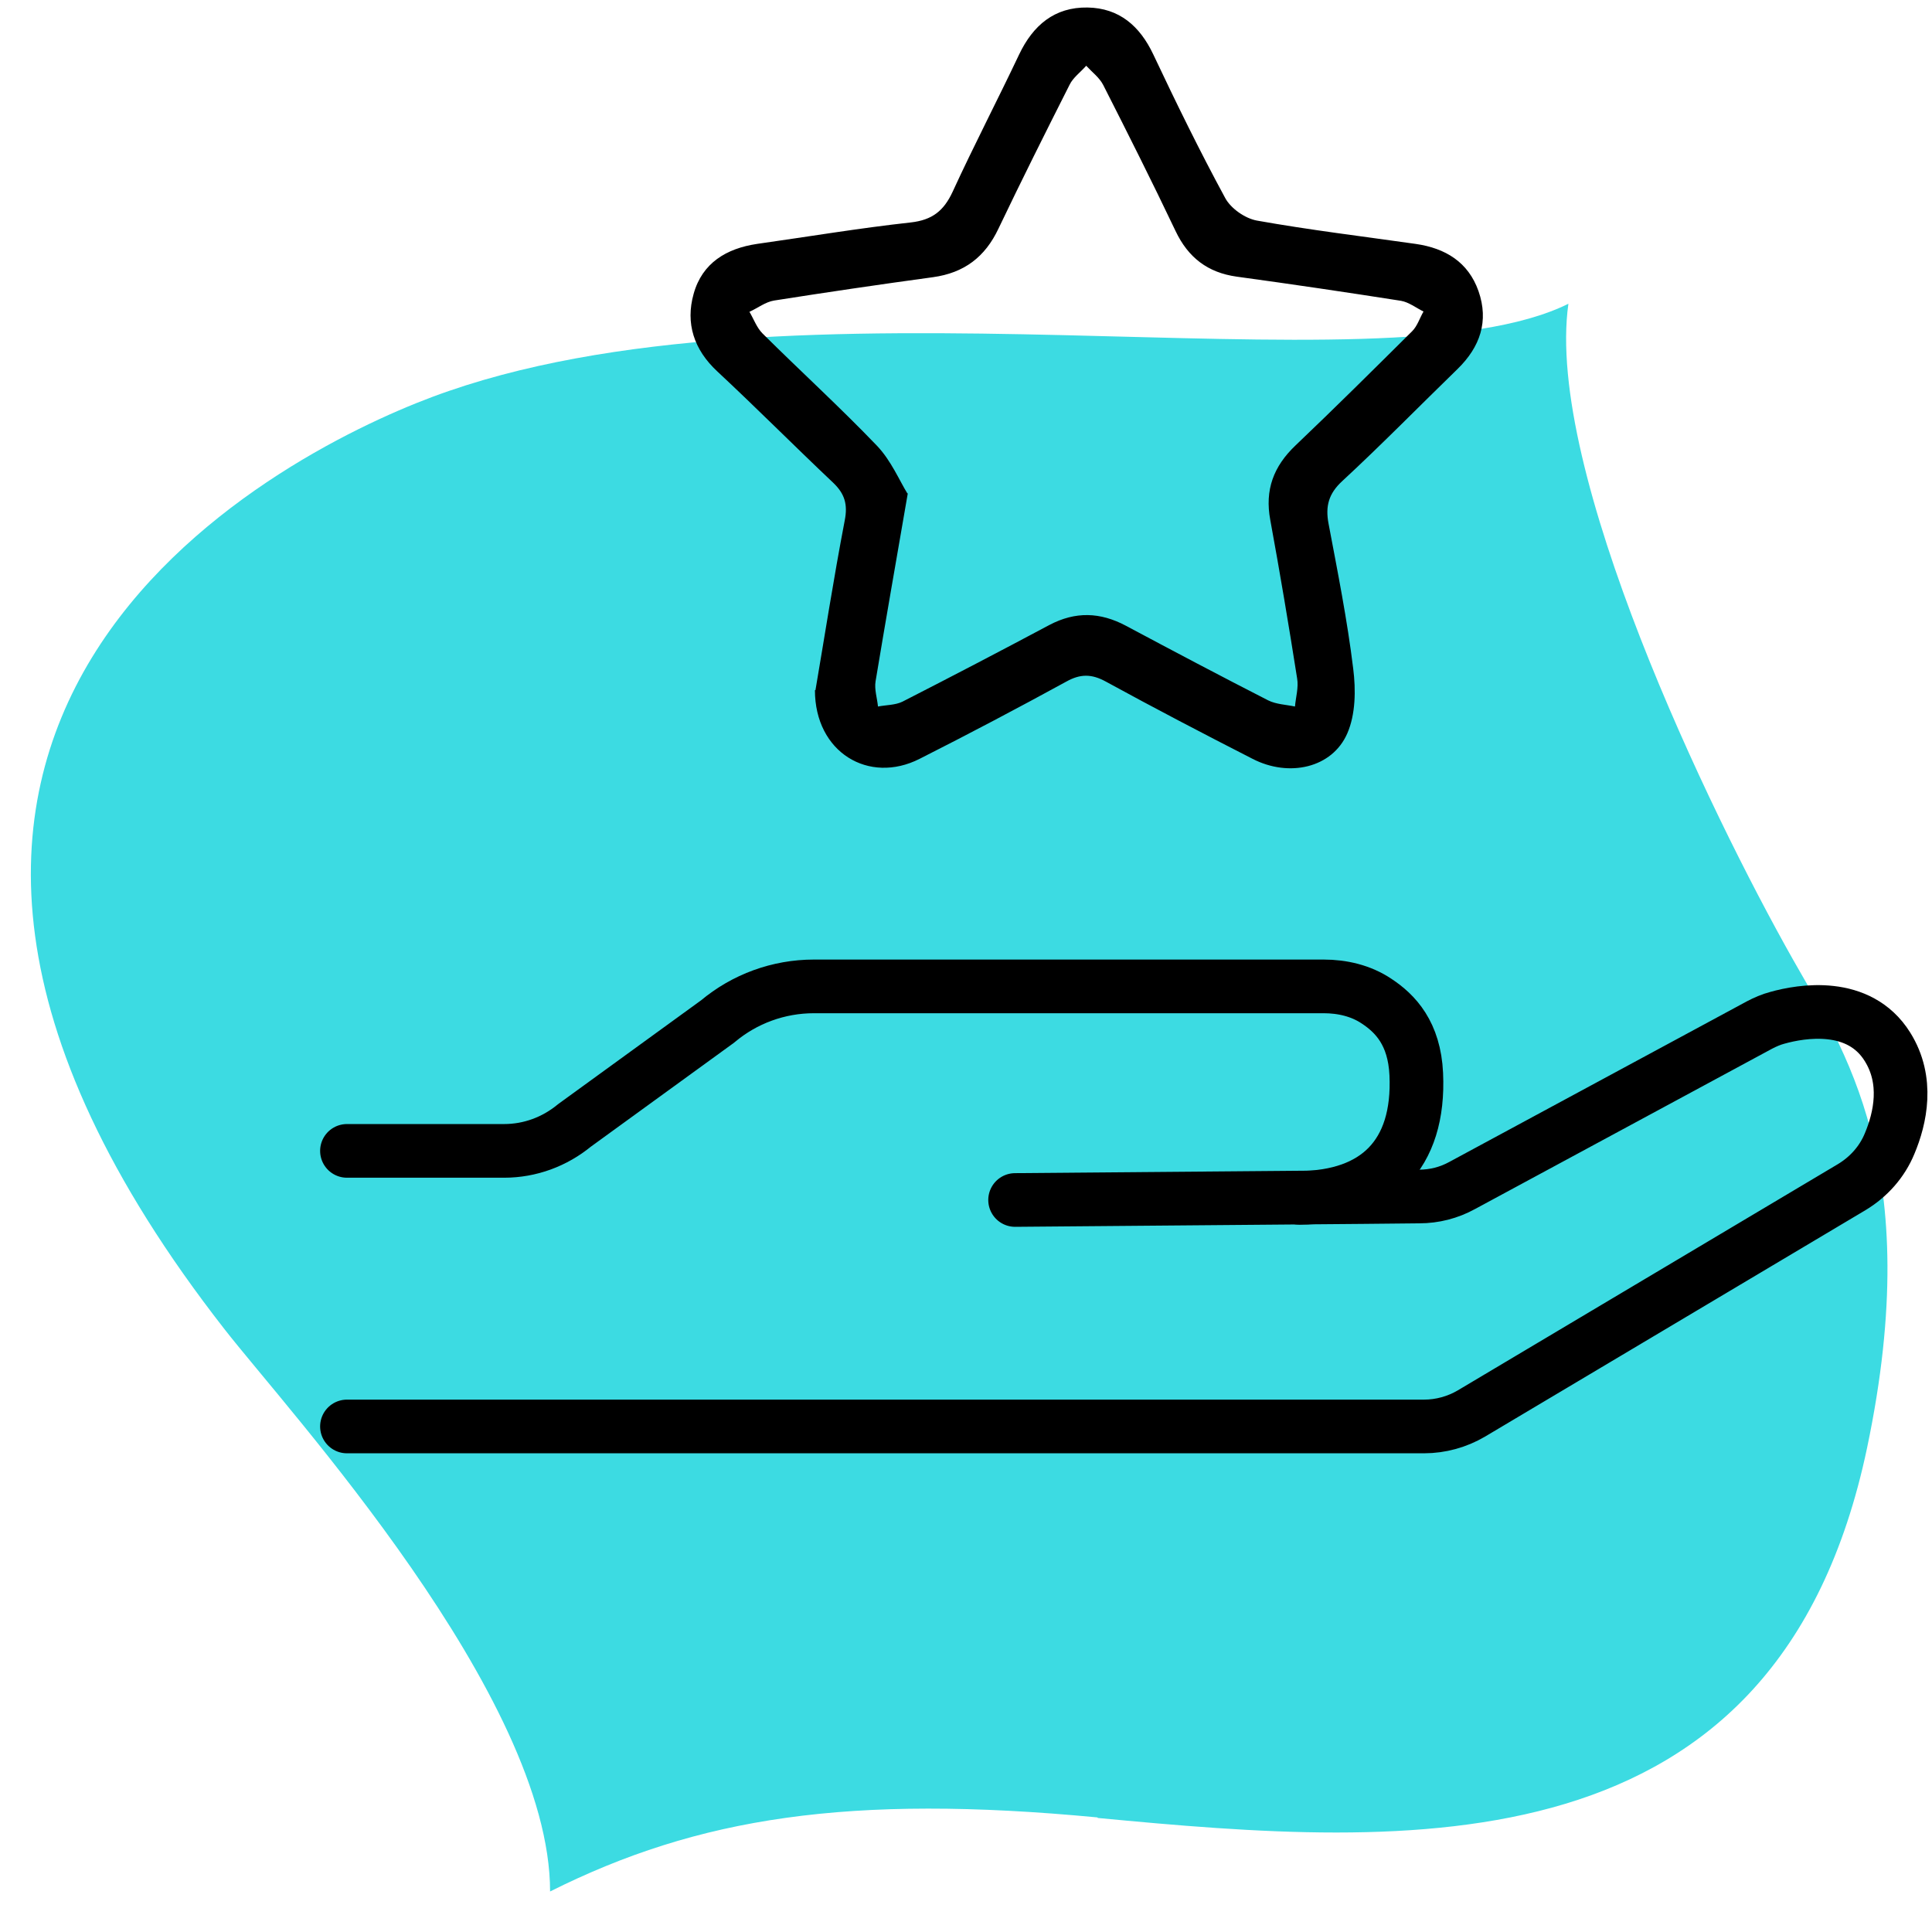
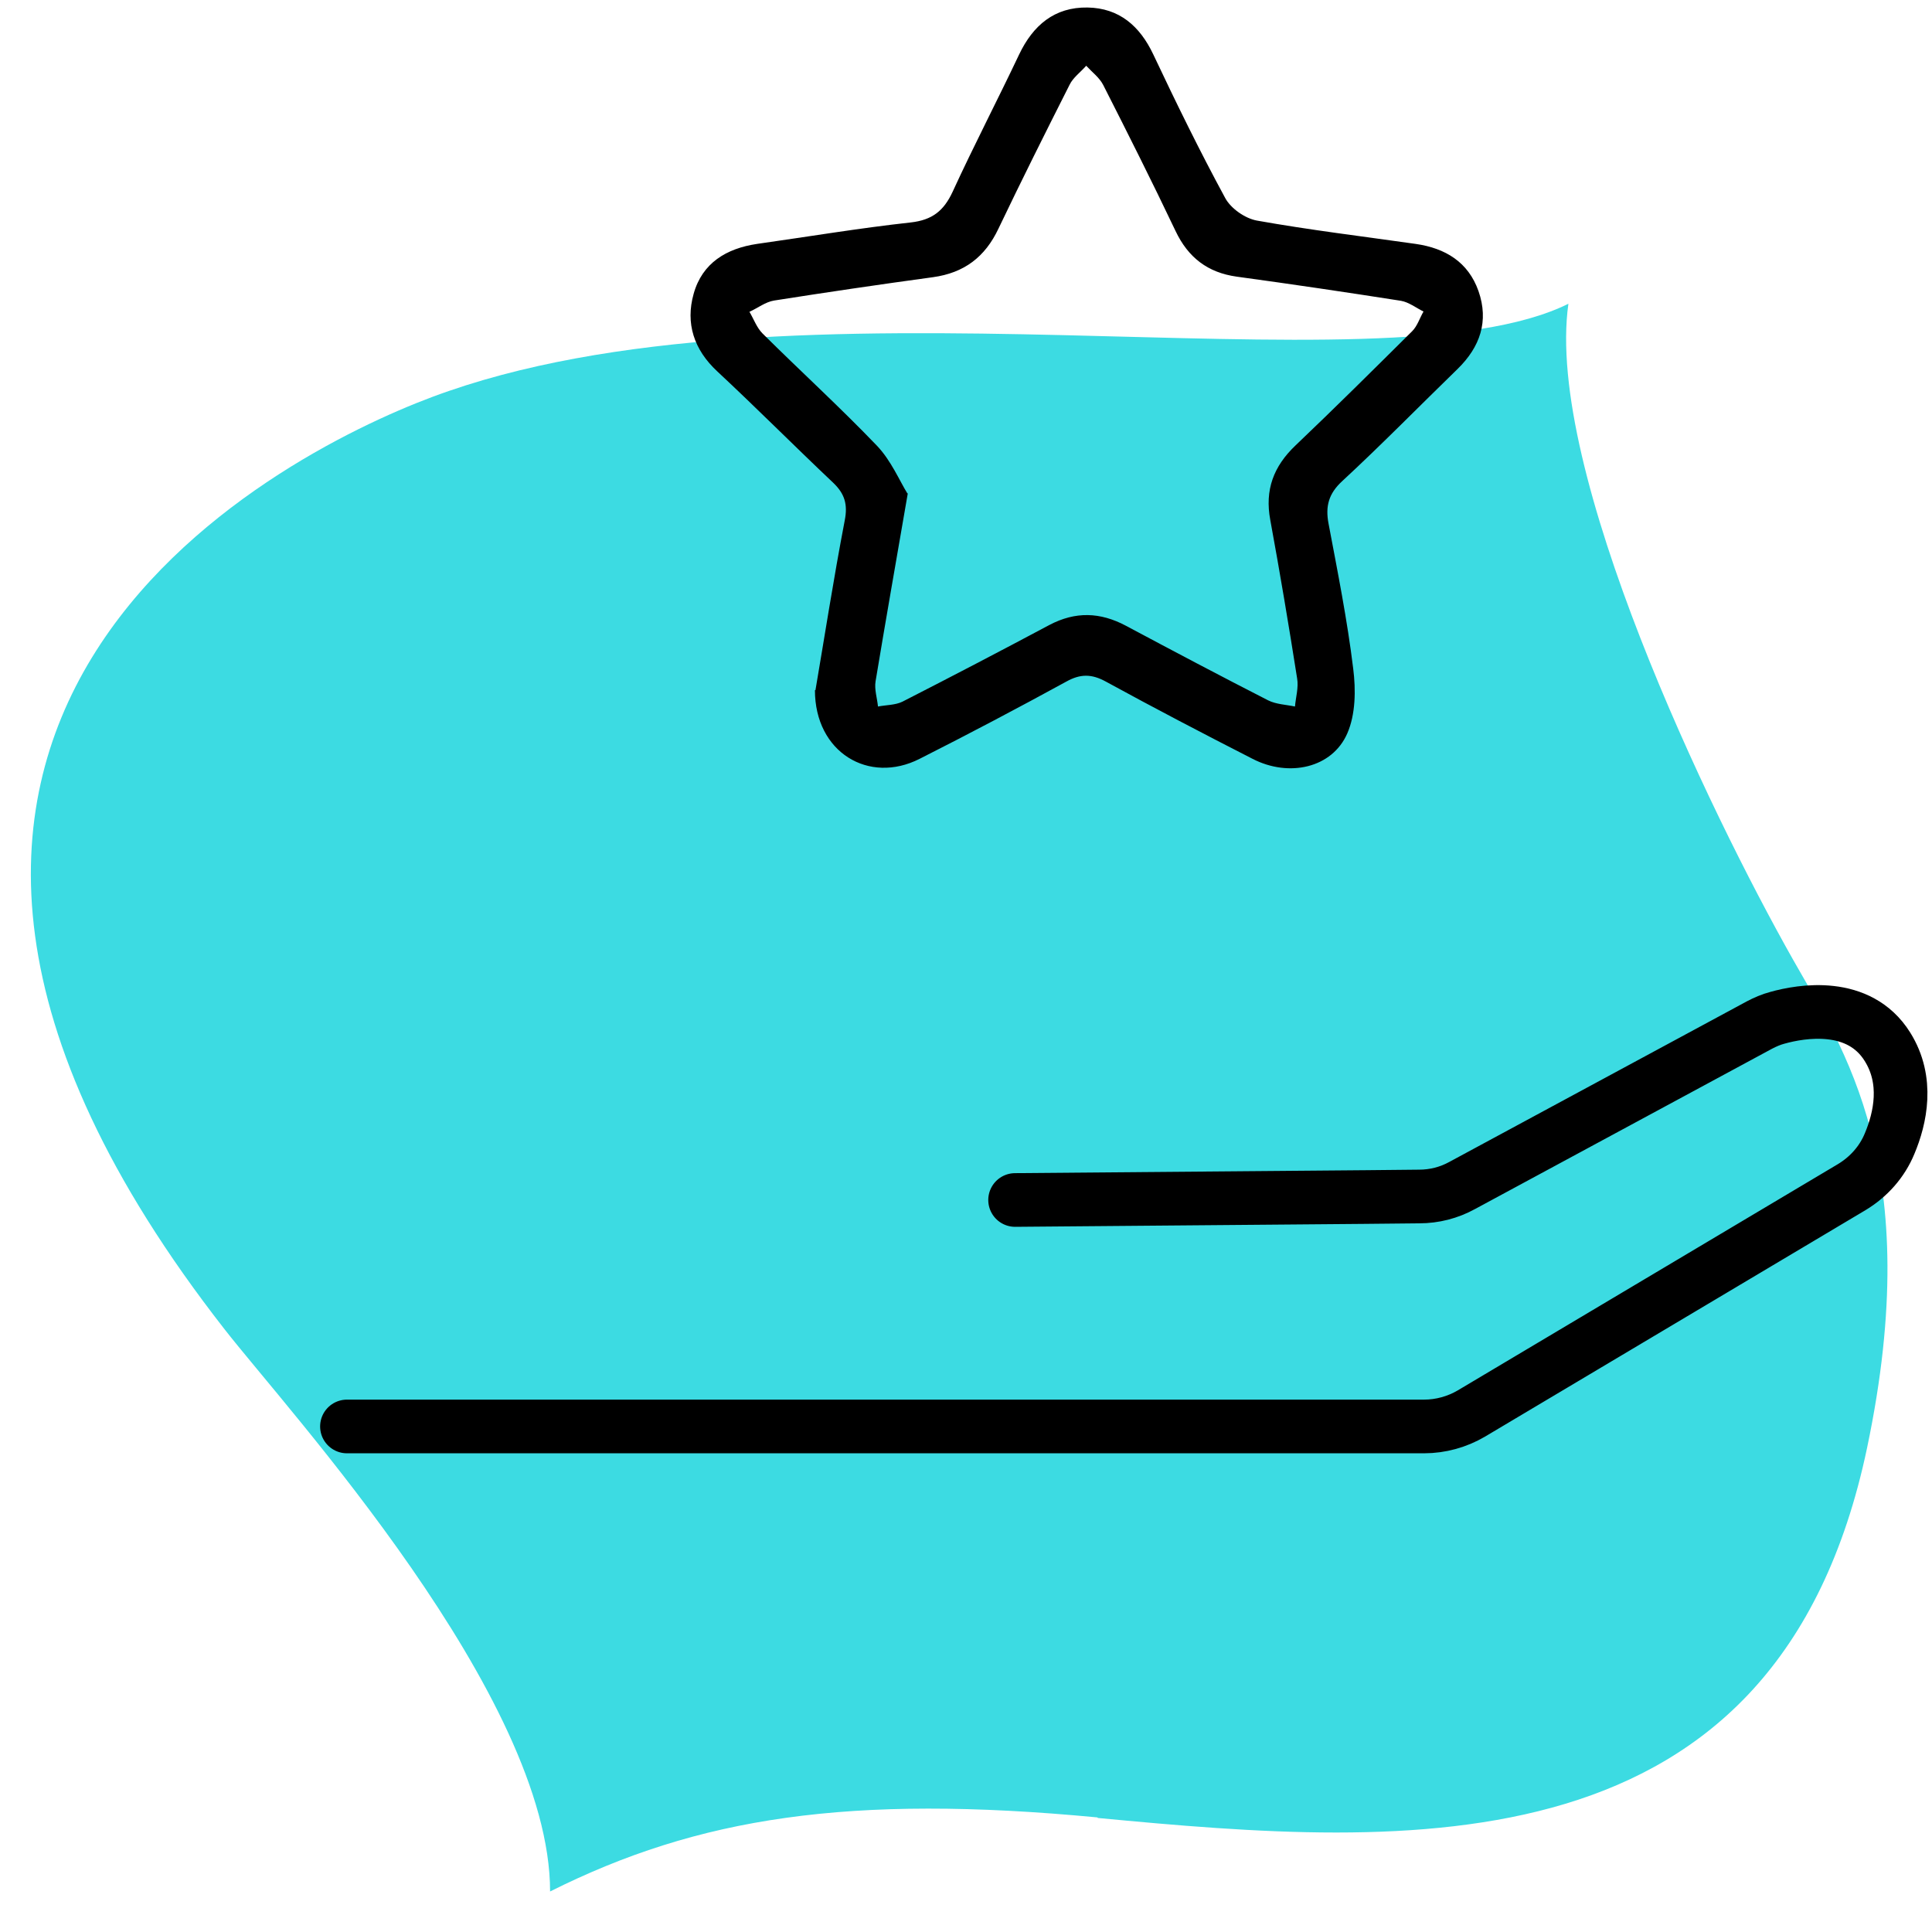
<svg xmlns="http://www.w3.org/2000/svg" id="Layer_1" viewBox="0 0 72 72">
  <defs>
    <style>.cls-1{clip-path:url(#clippath);}.cls-2,.cls-3{fill:none;}.cls-2,.cls-4,.cls-5{stroke-width:0px;}.cls-3{stroke:#000;stroke-linecap:round;stroke-linejoin:round;stroke-width:2px;}.cls-4{fill:#000;}.cls-5{fill:#3cdbe2;}</style>
    <clipPath id="clippath">
      <rect class="cls-2" x=".2" y="6.55" width="71.94" height="71.94" />
    </clipPath>
  </defs>
  <g class="cls-1">
    <path class="cls-5" d="M40.9,67.73c-9.26-.88-14.89,0-20.4,2.76,0-7.28-9.76-17.91-12.13-20.95-17.65-22.61,1.88-32.55,7.72-34.74,13.33-5,35.33,0,42.36-3.48-.88,6.18,5.25,18.92,8.37,24.44,1.87,3.31,4.96,7.72,2.76,18.2-3.34,15.88-17.09,14.89-28.67,13.79Z" />
  </g>
-   <path class="cls-4" d="M30.39,25.72c.33-1.93.67-4.13,1.09-6.32.12-.6,0-1-.43-1.41-1.45-1.37-2.86-2.79-4.32-4.15-.87-.81-1.19-1.79-.88-2.89.32-1.15,1.22-1.69,2.36-1.86,1.91-.27,3.82-.59,5.73-.8.8-.09,1.23-.43,1.56-1.14.79-1.72,1.67-3.41,2.48-5.12.52-1.09,1.32-1.77,2.55-1.75,1.18.02,1.95.69,2.45,1.75.85,1.8,1.73,3.6,2.68,5.35.21.39.74.76,1.18.84,1.96.35,3.95.59,5.92.87,1.11.16,1.96.68,2.34,1.76.39,1.12.06,2.08-.78,2.9-1.43,1.39-2.83,2.82-4.3,4.18-.51.47-.63.94-.51,1.58.34,1.8.7,3.6.92,5.41.1.79.09,1.7-.22,2.41-.56,1.29-2.17,1.65-3.53.95-1.84-.94-3.66-1.89-5.47-2.88-.53-.29-.95-.29-1.47,0-1.81.99-3.63,1.95-5.47,2.88-1.89.96-3.9-.24-3.9-2.56ZM33.83,18.39c-.44,2.55-.83,4.77-1.2,7-.05.3.06.63.09.94.31-.06.64-.05.91-.18,1.84-.94,3.66-1.89,5.48-2.86.97-.51,1.89-.48,2.85.03,1.76.94,3.52,1.87,5.3,2.78.3.15.67.16,1,.23.03-.35.14-.71.08-1.05-.31-1.97-.64-3.94-1-5.9-.21-1.12.12-2,.94-2.78,1.47-1.4,2.91-2.83,4.35-4.26.19-.19.28-.49.42-.73-.28-.14-.55-.35-.84-.4-2.04-.32-4.07-.62-6.12-.9-1.08-.15-1.81-.71-2.28-1.7-.87-1.83-1.78-3.64-2.7-5.45-.14-.27-.41-.47-.63-.71-.21.24-.49.44-.62.71-.9,1.78-1.79,3.56-2.65,5.36-.5,1.06-1.28,1.65-2.44,1.81-1.98.27-3.95.56-5.92.87-.32.05-.61.28-.92.42.16.27.27.59.49.81,1.42,1.41,2.89,2.75,4.27,4.19.52.55.83,1.29,1.12,1.76Z" />
+   <path class="cls-4" d="M30.39,25.72c.33-1.93.67-4.13,1.09-6.32.12-.6,0-1-.43-1.41-1.45-1.37-2.86-2.79-4.32-4.15-.87-.81-1.19-1.79-.88-2.89.32-1.15,1.22-1.69,2.36-1.86,1.91-.27,3.82-.59,5.73-.8.8-.09,1.23-.43,1.56-1.14.79-1.72,1.67-3.41,2.48-5.12.52-1.09,1.32-1.77,2.55-1.75,1.18.02,1.95.69,2.45,1.75.85,1.8,1.73,3.6,2.68,5.35.21.39.74.76,1.18.84,1.96.35,3.95.59,5.92.87,1.11.16,1.96.68,2.34,1.76.39,1.12.06,2.08-.78,2.9-1.43,1.39-2.83,2.82-4.3,4.18-.51.47-.63.94-.51,1.58.34,1.8.7,3.6.92,5.41.1.79.09,1.7-.22,2.41-.56,1.29-2.17,1.65-3.53.95-1.84-.94-3.66-1.89-5.47-2.88-.53-.29-.95-.29-1.47,0-1.81.99-3.63,1.95-5.47,2.88-1.89.96-3.9-.24-3.9-2.56M33.83,18.39c-.44,2.55-.83,4.77-1.2,7-.05.3.06.63.09.94.31-.06.64-.05.91-.18,1.84-.94,3.66-1.89,5.48-2.86.97-.51,1.89-.48,2.85.03,1.76.94,3.52,1.87,5.3,2.78.3.15.67.16,1,.23.03-.35.14-.71.08-1.05-.31-1.97-.64-3.94-1-5.9-.21-1.12.12-2,.94-2.78,1.47-1.4,2.91-2.83,4.35-4.26.19-.19.28-.49.42-.73-.28-.14-.55-.35-.84-.4-2.04-.32-4.07-.62-6.12-.9-1.08-.15-1.81-.71-2.28-1.7-.87-1.83-1.78-3.64-2.7-5.45-.14-.27-.41-.47-.63-.71-.21.24-.49.44-.62.71-.9,1.78-1.79,3.56-2.65,5.36-.5,1.06-1.28,1.65-2.44,1.81-1.98.27-3.95.56-5.92.87-.32.05-.61.28-.92.42.16.27.27.59.49.81,1.42,1.41,2.89,2.75,4.27,4.19.52.55.83,1.29,1.12,1.76Z" />
  <path class="cls-3" d="M12.93,53.16h40.14c.62,0,1.23-.17,1.76-.48l14.18-8.44c.63-.38,1.13-.94,1.41-1.62.4-.95.71-2.35-.08-3.61-1.06-1.7-3.21-1.33-4.1-1.08-.23.06-.46.16-.67.27l-11.08,5.98c-.49.27-1.04.41-1.6.41l-2,.02-13.06.11" />
-   <path class="cls-3" d="M12.93,42.89h5.86c.96,0,1.88-.34,2.62-.95l5.33-3.87c1.01-.85,2.28-1.31,3.59-1.31h19c.69,0,1.39.16,1.97.55.7.46,1.41,1.2,1.48,2.72.14,3.03-1.5,4.59-4.35,4.61" />
</svg>